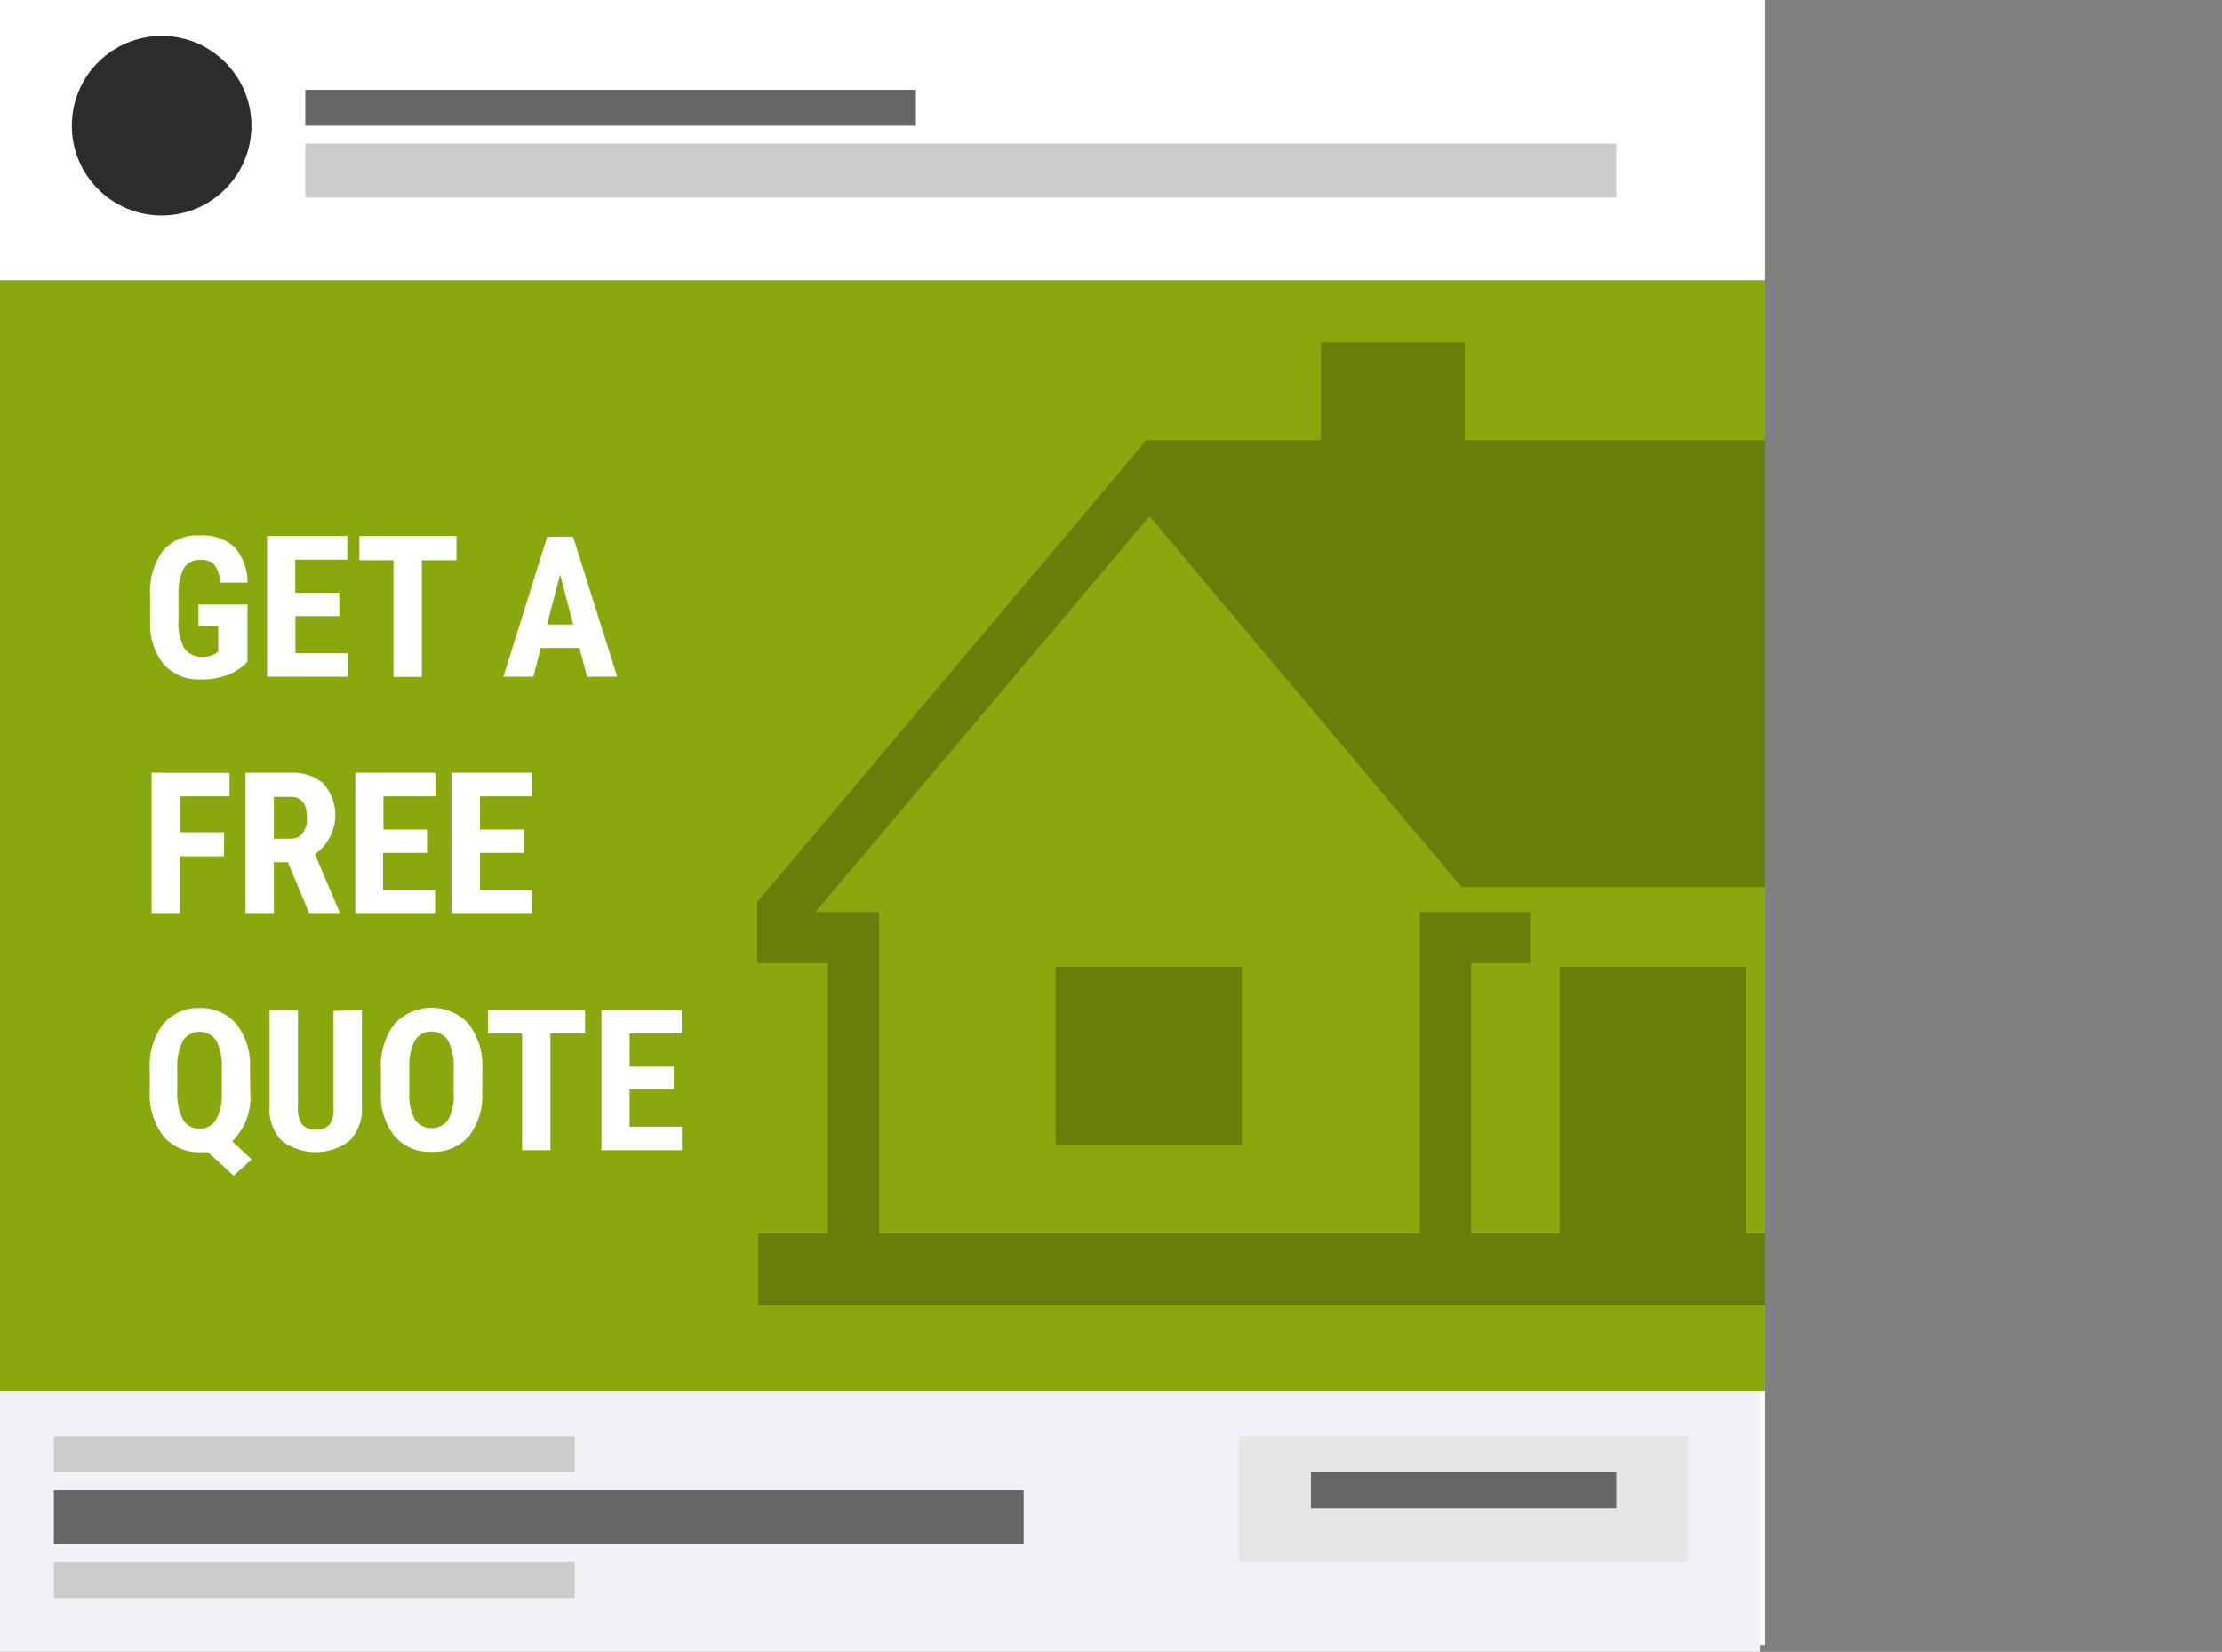
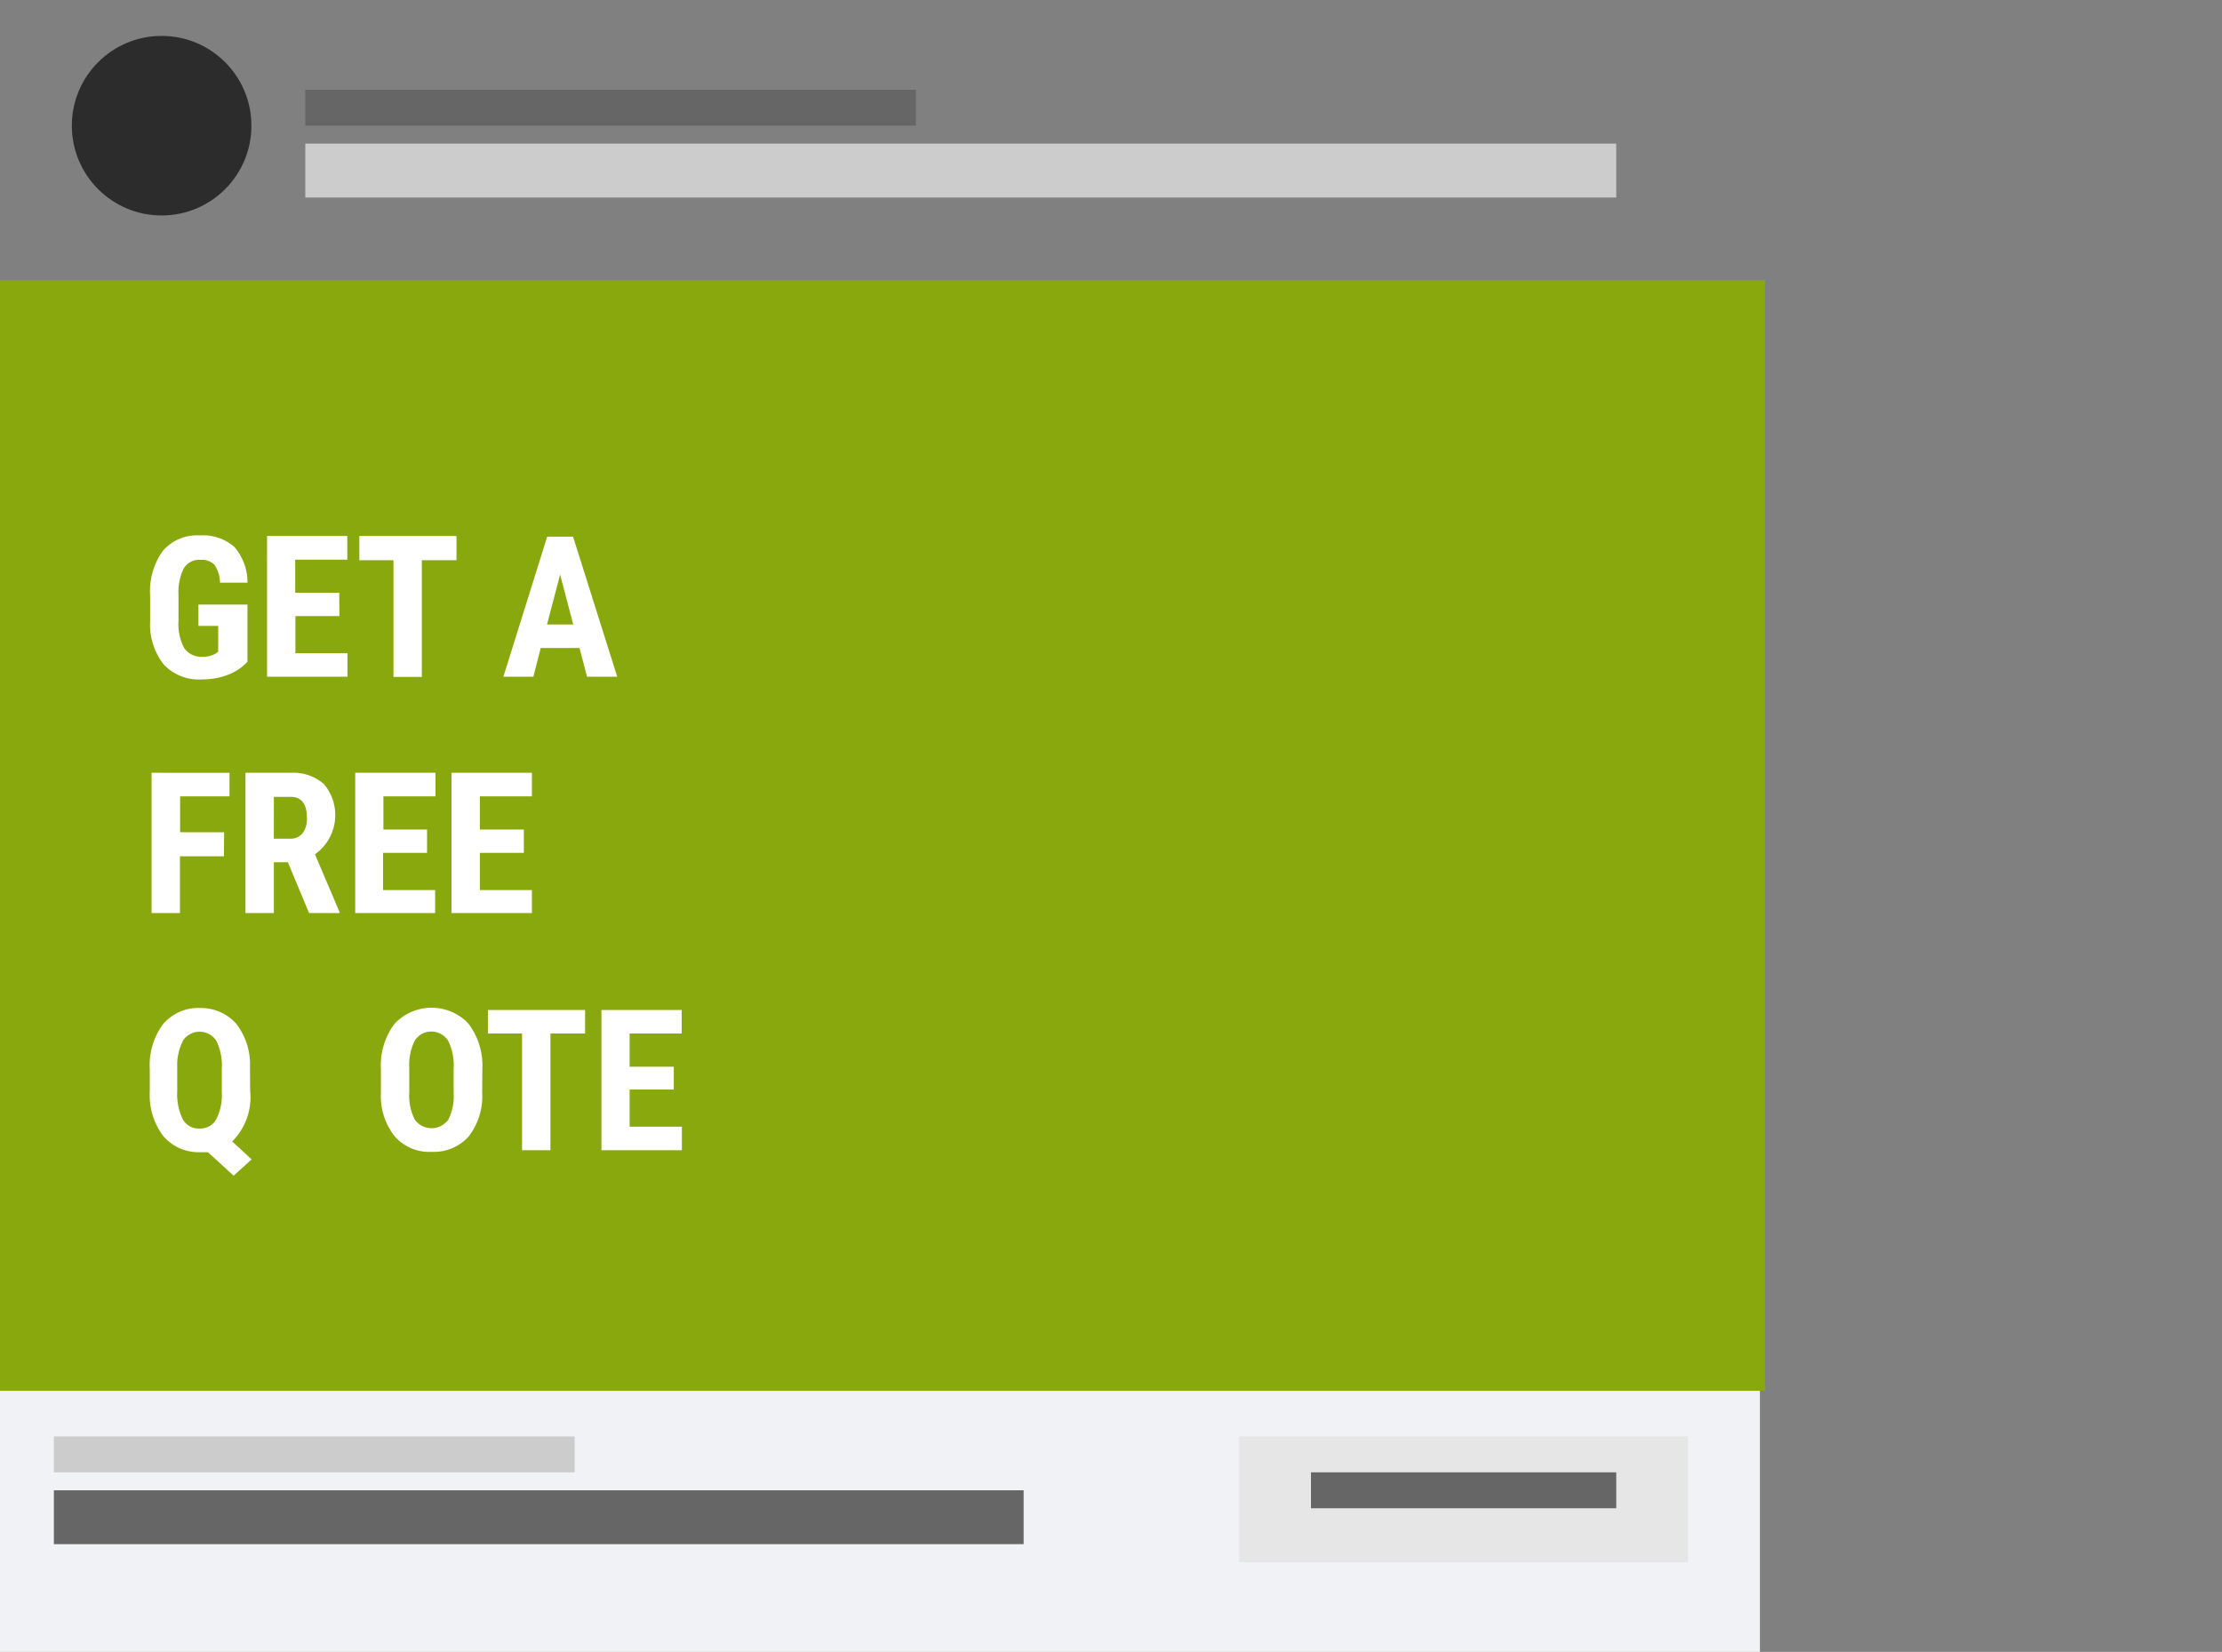
<svg xmlns="http://www.w3.org/2000/svg" id="Layer_1" data-name="Layer 1" viewBox="0 0 123.73 92">
  <rect x="0" y="0" width="123.73" height="92" fill="#808080" stroke="none" />
  <defs>
    <style>.cls-1{fill:none;}.cls-2{fill:#fff;}.cls-3{fill:#f0f2f5;}.cls-4{fill:#ccc;}.cls-5{fill:#666;}.cls-6{fill:#e6e6e6;}.cls-7{fill:#2c2c2c;}.cls-8{fill:#88a80d;}.cls-9{clip-path:url(#clip-path);}.cls-10{fill-rule:evenodd;opacity:0.25;isolation:isolate;}</style>
    <clipPath id="clip-path" transform="translate(-938.22 -204.15)">
-       <rect class="cls-1" x="938.22" y="219.75" width="98.29" height="61.86" />
-     </clipPath>
+       </clipPath>
  </defs>
-   <path id="Path_386-2" data-name="Path 386-2" class="cls-2" d="M938.22,204.15h98.29v91.62H938.22Z" transform="translate(-938.22 -204.15)" />
  <rect id="Rectangle_511" data-name="Rectangle 511" class="cls-3" y="75" width="98" height="17" />
  <rect id="Rectangle_505" data-name="Rectangle 505" class="cls-4" x="17" y="8" width="73" height="3" />
  <rect id="Rectangle_508" data-name="Rectangle 508" class="cls-5" x="3" y="83" width="54" height="3" />
  <rect id="Rectangle_509" data-name="Rectangle 509" class="cls-6" x="69" y="80" width="25" height="7" />
  <rect id="Rectangle_510" data-name="Rectangle 510" class="cls-5" x="73" y="82" width="17" height="2" />
-   <rect id="Rectangle_507" data-name="Rectangle 507" class="cls-4" x="3" y="87" width="29" height="2" />
  <rect id="Rectangle_506" data-name="Rectangle 506" class="cls-4" x="3" y="80" width="29" height="2" />
  <circle id="Ellipse_2" data-name="Ellipse 2" class="cls-7" cx="9" cy="7" r="5" />
  <rect id="Rectangle_504" data-name="Rectangle 504" class="cls-5" x="17" y="5" width="34" height="2" />
  <g id="Group_90" data-name="Group 90">
    <rect id="Rectangle_561" data-name="Rectangle 561" class="cls-8" y="15.6" width="98.29" height="61.86" />
    <g id="Group_88" data-name="Group 88">
      <g class="cls-9">
        <g id="Group_87" data-name="Group 87">
          <path id="Path_372" data-name="Path 372" class="cls-10" d="M983.66,254.94h3.51v17.91h30.11V254.94h6.14v2.85h-3.28v15.06h4.93V258h10.38v14.85h19.26V254.94h6.14v2.85h-3.37v15.06H1062v4H980.44v-4h3.88V257.79h-3.93v-3.4l.08-.1q10.74-12.75,21.48-25.5l.11-.13h9.72v-5.45h8v5.45h20.59l20.94,24.89H1019.6l-17.37-20.65q-9.29,11-18.57,22ZM997,258h10.38v9.89H997Zm43.08,0h10.38v9.89h-10.38Z" transform="translate(-938.22 -204.15)" />
        </g>
      </g>
    </g>
    <g id="Group_89" data-name="Group 89">
      <path id="Path_373" data-name="Path 373" class="cls-2" d="M952,241a2.78,2.78,0,0,1-1.11.74,4,4,0,0,1-1.45.25,2.67,2.67,0,0,1-2.1-.83,3.6,3.6,0,0,1-.76-2.43v-1.4a3.86,3.86,0,0,1,.7-2.49,2.49,2.49,0,0,1,2.06-.87,2.65,2.65,0,0,1,1.92.63,3,3,0,0,1,.74,2h-1.53a1.82,1.82,0,0,0-.31-1,1,1,0,0,0-.77-.27,1,1,0,0,0-.93.46,3,3,0,0,0-.3,1.49v1.42a2.89,2.89,0,0,0,.32,1.55,1.17,1.17,0,0,0,1,.48,1.41,1.41,0,0,0,.75-.18l.14-.1v-1.44h-1.1v-1.19H952Z" transform="translate(-938.22 -204.15)" />
      <path id="Path_374" data-name="Path 374" class="cls-2" d="M957.12,238.46h-2.45v2.07h2.9v1.31h-4.48V234h4.47v1.32h-2.9v1.84h2.45Z" transform="translate(-938.22 -204.15)" />
      <path id="Path_375" data-name="Path 375" class="cls-2" d="M963.64,235.35h-1.93v6.5h-1.58v-6.5h-1.9V234h5.41Z" transform="translate(-938.22 -204.15)" />
      <path id="Path_376" data-name="Path 376" class="cls-2" d="M970.49,240.24h-2.16l-.41,1.6h-1.67l2.44-7.8h1.44l2.46,7.8h-1.68Zm-1.81-1.31h1.46l-.73-2.78Z" transform="translate(-938.22 -204.15)" />
      <path id="Path_377" data-name="Path 377" class="cls-2" d="M950.69,251.84h-2.45V255h-1.58v-7.81H951v1.31h-2.75v2h2.45Z" transform="translate(-938.22 -204.15)" />
      <path id="Path_378" data-name="Path 378" class="cls-2" d="M954.25,252.17h-.78V255h-1.58v-7.81h2.52a2.59,2.59,0,0,1,1.83.61,2.67,2.67,0,0,1-.28,3.77l-.2.16,1.36,3.2V255h-1.69Zm-.78-1.31h.9a.83.83,0,0,0,.71-.32,1.31,1.31,0,0,0,.23-.84c0-.78-.3-1.17-.91-1.17h-.93Z" transform="translate(-938.22 -204.15)" />
      <path id="Path_379" data-name="Path 379" class="cls-2" d="M962,251.65h-2.45v2.07h2.9V255H958v-7.81h4.47v1.31h-2.9v1.85H962Z" transform="translate(-938.22 -204.15)" />
      <path id="Path_380" data-name="Path 380" class="cls-2" d="M967.39,251.65h-2.45v2.07h2.9V255h-4.48v-7.81h4.48v1.31h-2.9v1.85h2.45Z" transform="translate(-938.22 -204.15)" />
      <path id="Path_381" data-name="Path 381" class="cls-2" d="M952.15,264.91a3.47,3.47,0,0,1-1,2.81l1.08,1-1,.91-1.43-1.31-.42,0a2.59,2.59,0,0,1-2.07-.9,3.79,3.79,0,0,1-.75-2.49v-1.22a3.86,3.86,0,0,1,.74-2.52,2.56,2.56,0,0,1,2.07-.9,2.62,2.62,0,0,1,2,.87,3.71,3.71,0,0,1,.77,2.44Zm-1.58-1.21a3.17,3.17,0,0,0-.3-1.58,1.11,1.11,0,0,0-1.54-.33,1,1,0,0,0-.32.32,3,3,0,0,0-.32,1.51v1.29a3.2,3.2,0,0,0,.31,1.58,1,1,0,0,0,.94.51,1,1,0,0,0,.92-.51,3,3,0,0,0,.31-1.54Z" transform="translate(-938.22 -204.15)" />
-       <path id="Path_382" data-name="Path 382" class="cls-2" d="M958.37,260.4v5.4a2.53,2.53,0,0,1-.67,1.87,3.12,3.12,0,0,1-3.81,0,2.53,2.53,0,0,1-.66-1.89V260.4h1.58v5.37a1.65,1.65,0,0,0,.22,1,1,1,0,0,0,.78.29.91.91,0,0,0,.77-.29,1.57,1.57,0,0,0,.21-.92v-5.4Z" transform="translate(-938.22 -204.15)" />
      <path id="Path_383" data-name="Path 383" class="cls-2" d="M965.07,265a3.65,3.65,0,0,1-.75,2.44,2.6,2.6,0,0,1-2.06.86,2.57,2.57,0,0,1-2.06-.86,3.61,3.61,0,0,1-.77-2.41v-1.33a3.87,3.87,0,0,1,.75-2.52,2.83,2.83,0,0,1,4-.15l.13.14a3.82,3.82,0,0,1,.77,2.49Zm-1.59-1.31a3.15,3.15,0,0,0-.3-1.57,1.11,1.11,0,0,0-1.53-.35,1.29,1.29,0,0,0-.33.33,3,3,0,0,0-.31,1.51V265a2.94,2.94,0,0,0,.31,1.51,1.15,1.15,0,0,0,1.86,0,2.82,2.82,0,0,0,.3-1.48Z" transform="translate(-938.22 -204.15)" />
      <path id="Path_384" data-name="Path 384" class="cls-2" d="M970.8,261.71h-1.93v6.5h-1.58v-6.5h-1.9V260.4h5.41Z" transform="translate(-938.22 -204.15)" />
      <path id="Path_385" data-name="Path 385" class="cls-2" d="M975.74,264.83h-2.46v2.07h2.91v1.31h-4.48V260.4h4.47v1.31h-2.9v1.85h2.46Z" transform="translate(-938.22 -204.15)" />
    </g>
  </g>
</svg>